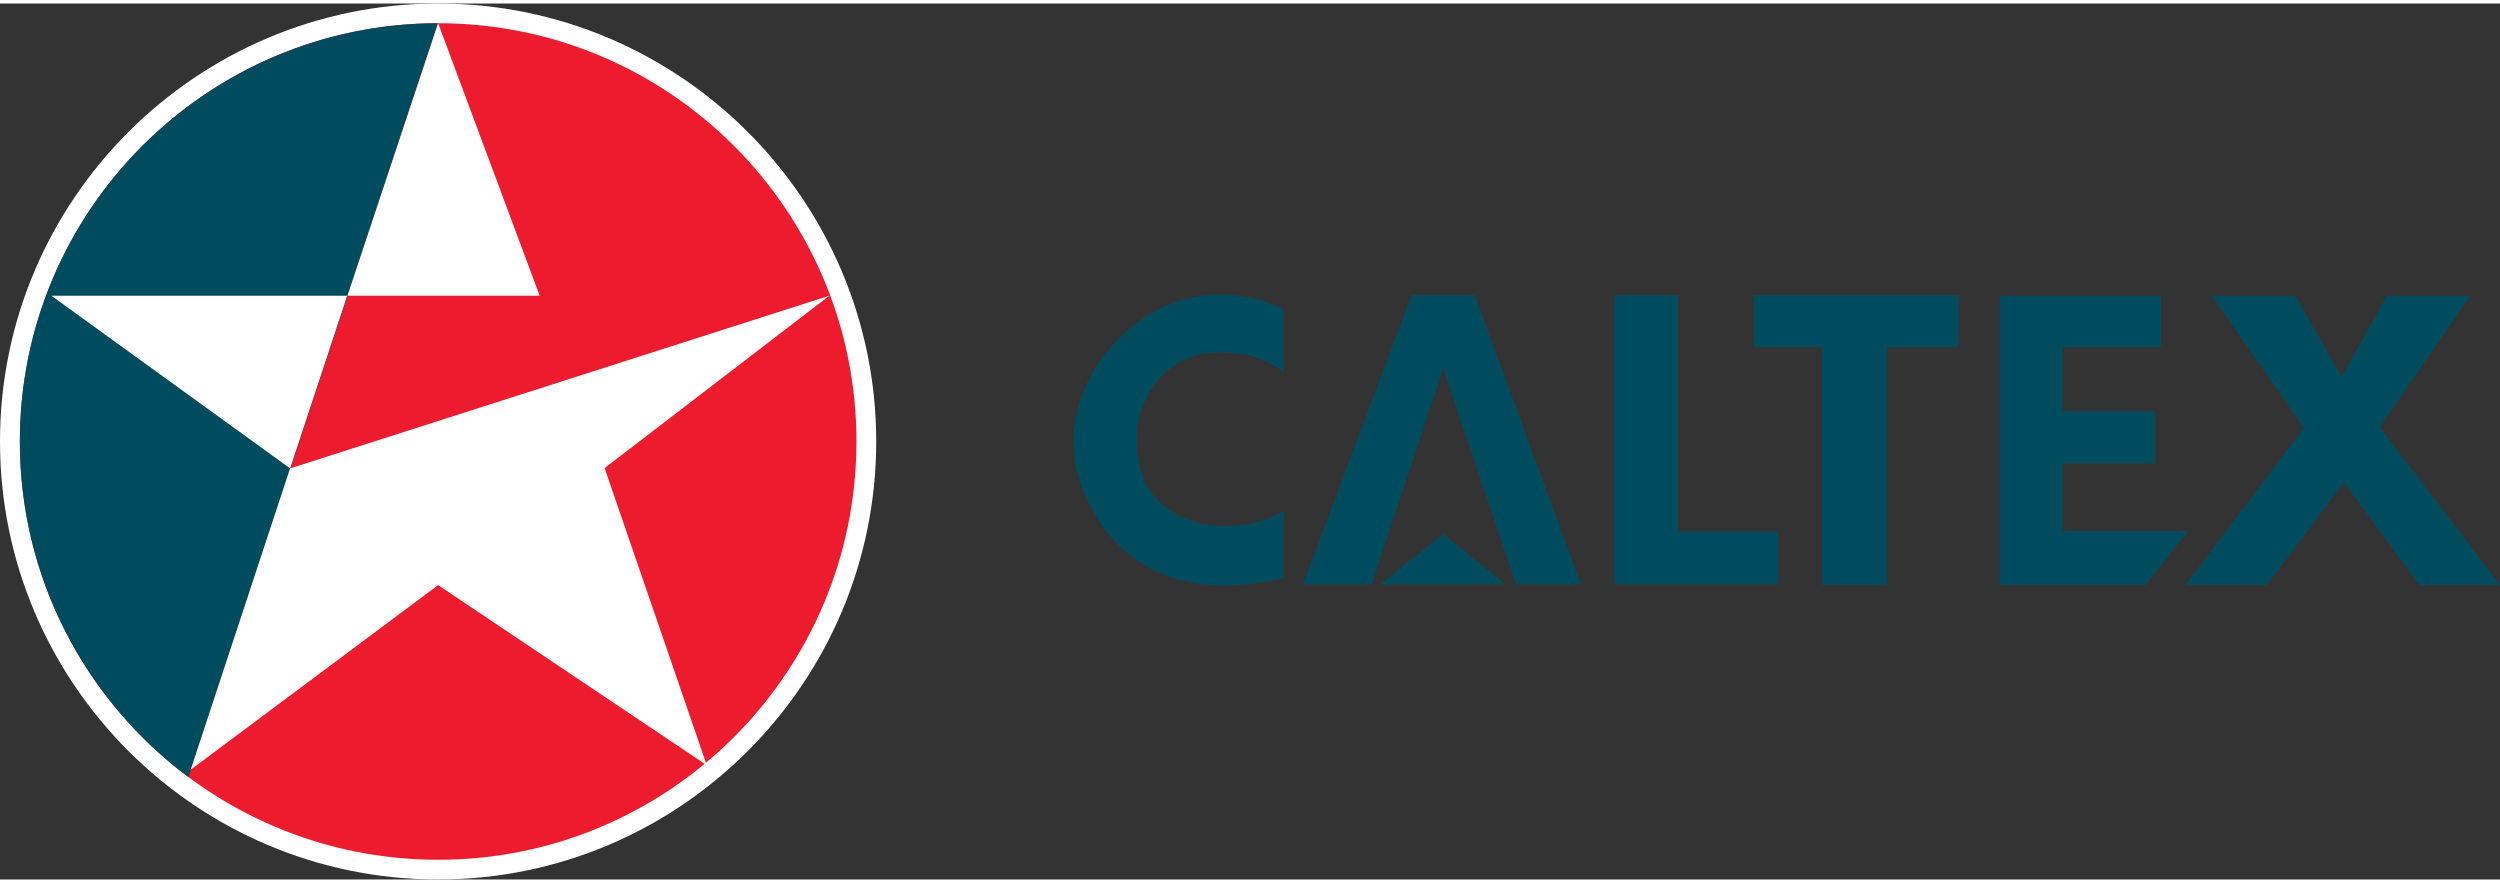
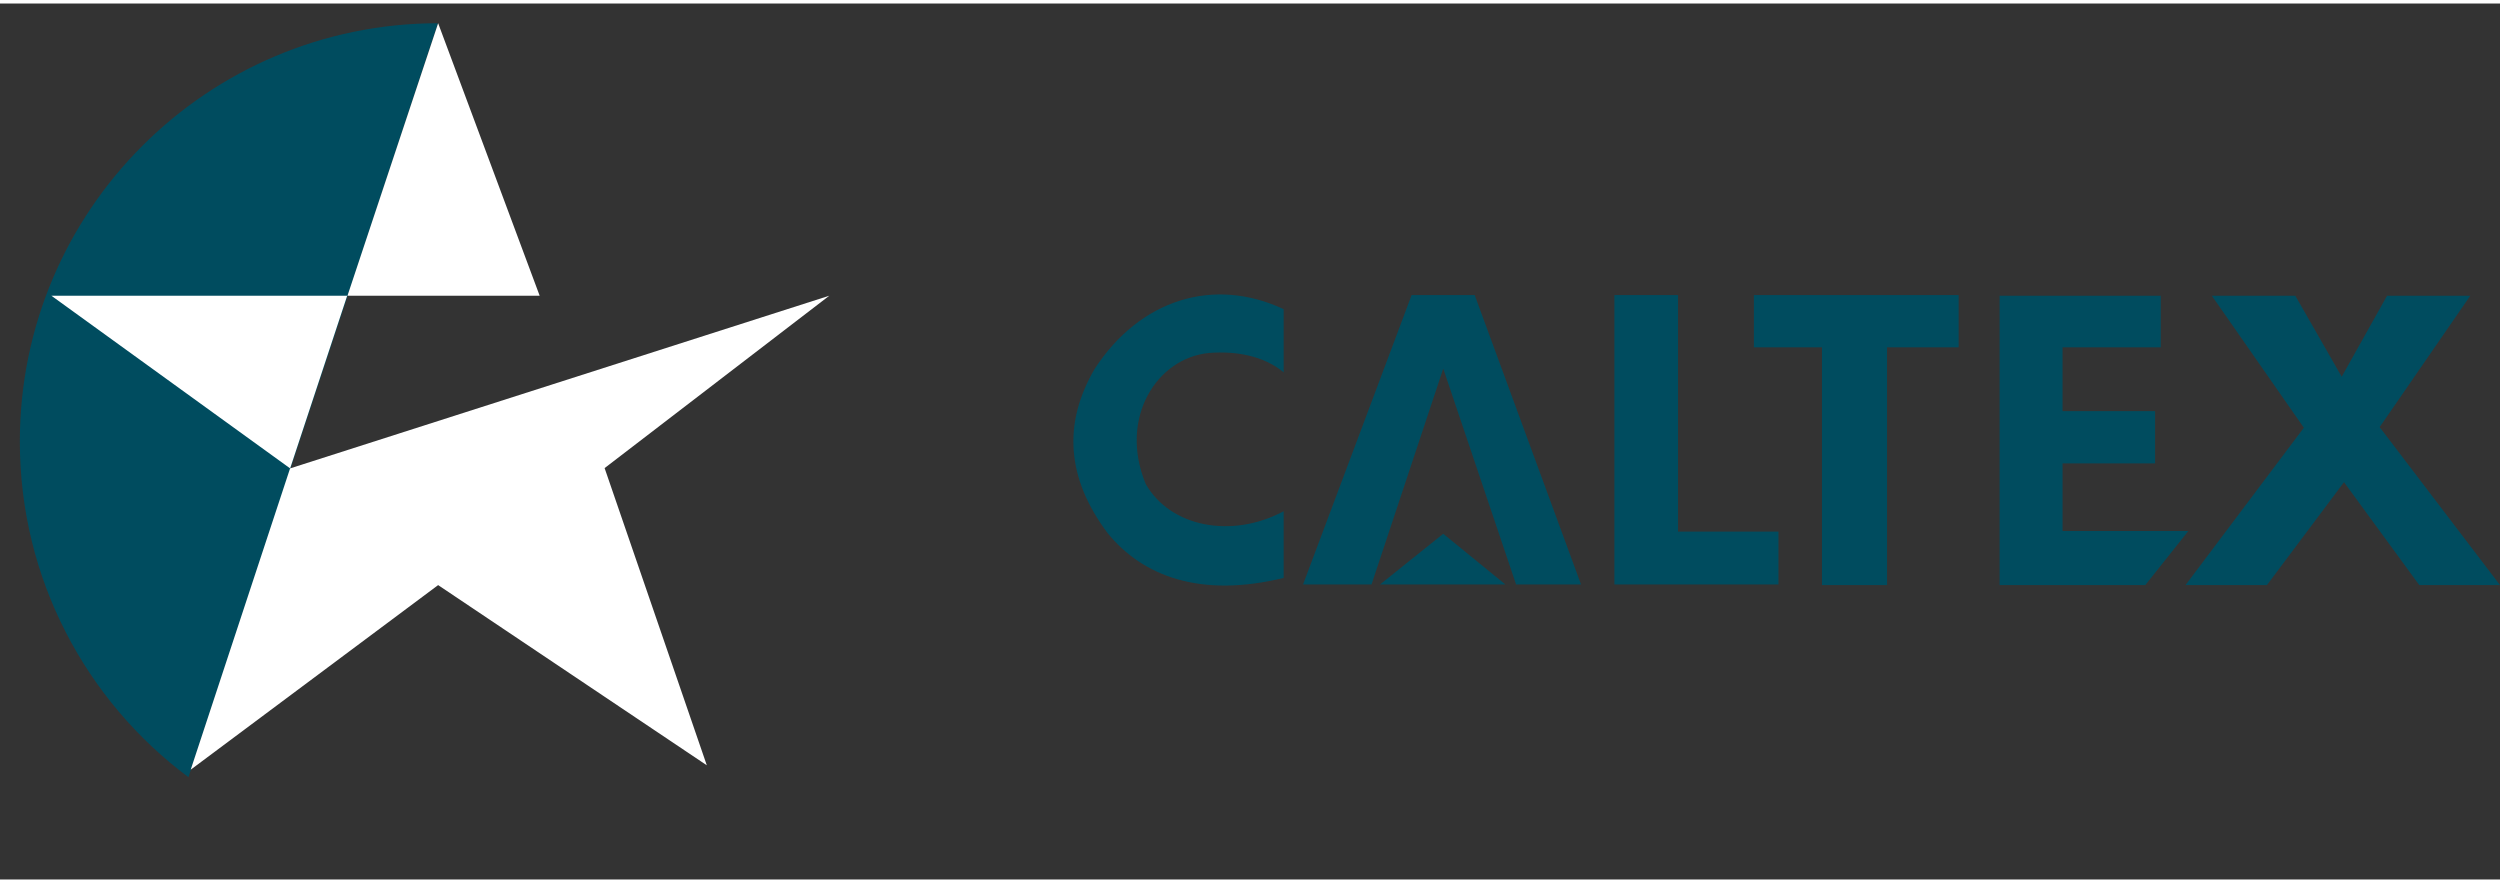
<svg xmlns="http://www.w3.org/2000/svg" height="883" width="2500" viewBox="0.165 0.5 299.67 105">
  <rect x="0.165" y="0.5" width="299.67" height="105" fill="#333333" stroke="none" />
-   <path d="M.165 53c0 28.95 23.558 52.5 52.519 52.5 28.954 0 52.511-23.55 52.511-52.5S81.638.5 52.684.5C23.723.5.165 24.05.165 53" fill="#fff" />
-   <path d="M102.825 53c0 27.675-22.459 50.138-50.141 50.138S2.543 80.674 2.543 53 25 2.862 52.683 2.862 102.826 25.325 102.826 53" fill="#ed1b2e" />
  <path d="M52.654 2.863C24.979 2.9 2.543 25.325 2.543 53c0 16.463 7.946 31.088 20.208 40.238z" fill="#004c5f" />
  <path d="M41.783 35.525H6.323l28.62 20.7zM52.684 2.863L41.816 35.525h23.037z" fill="#fff" />
  <path d="M34.935 56.225l-11.91 36.113 29.659-22.125 32.205 21.6-12.251-35.625L99.57 35.525z" fill="#fff" />
  <g fill="#004c5f">
    <path d="M156.36 70.137l13.012-34.687h7.56l12.747 34.687h-7.785l-8.73-25.875-8.599 25.875z" />
    <path d="M165.589 70.137l7.575-6.075 7.447 6.075zM193.68 35.45h7.628V63.8h12.037v6.337H193.68zM210.401 35.45h24.544v6.262h-8.584v28.5h-7.8v-28.5h-8.16zM239.85 35.525h19.32v6.187h-11.771v7.65h11.092v6.263H247.4v8.1h15.078l-5.16 6.487H239.85zM265.294 35.525h10.005l5.561 9.712 5.438-9.712h9.975l-10.864 15.75 14.426 18.937h-9.675l-9.023-12.337-9.24 12.337h-9.757l14.183-18.862zM154.035 44.712v-7.575c-8.408-3.937-17.243-1.162-22.658 7.163-3.847 6.6-3.337 13.125 1.53 19.65 4.208 5.212 11.19 7.837 21.128 5.4v-7.988c-6.266 3.338-13.598 1.875-16.53-3.262-3.259-7.838 1.264-15.113 7.594-15.713 3.285-.262 6.6.375 8.936 2.325" />
  </g>
</svg>